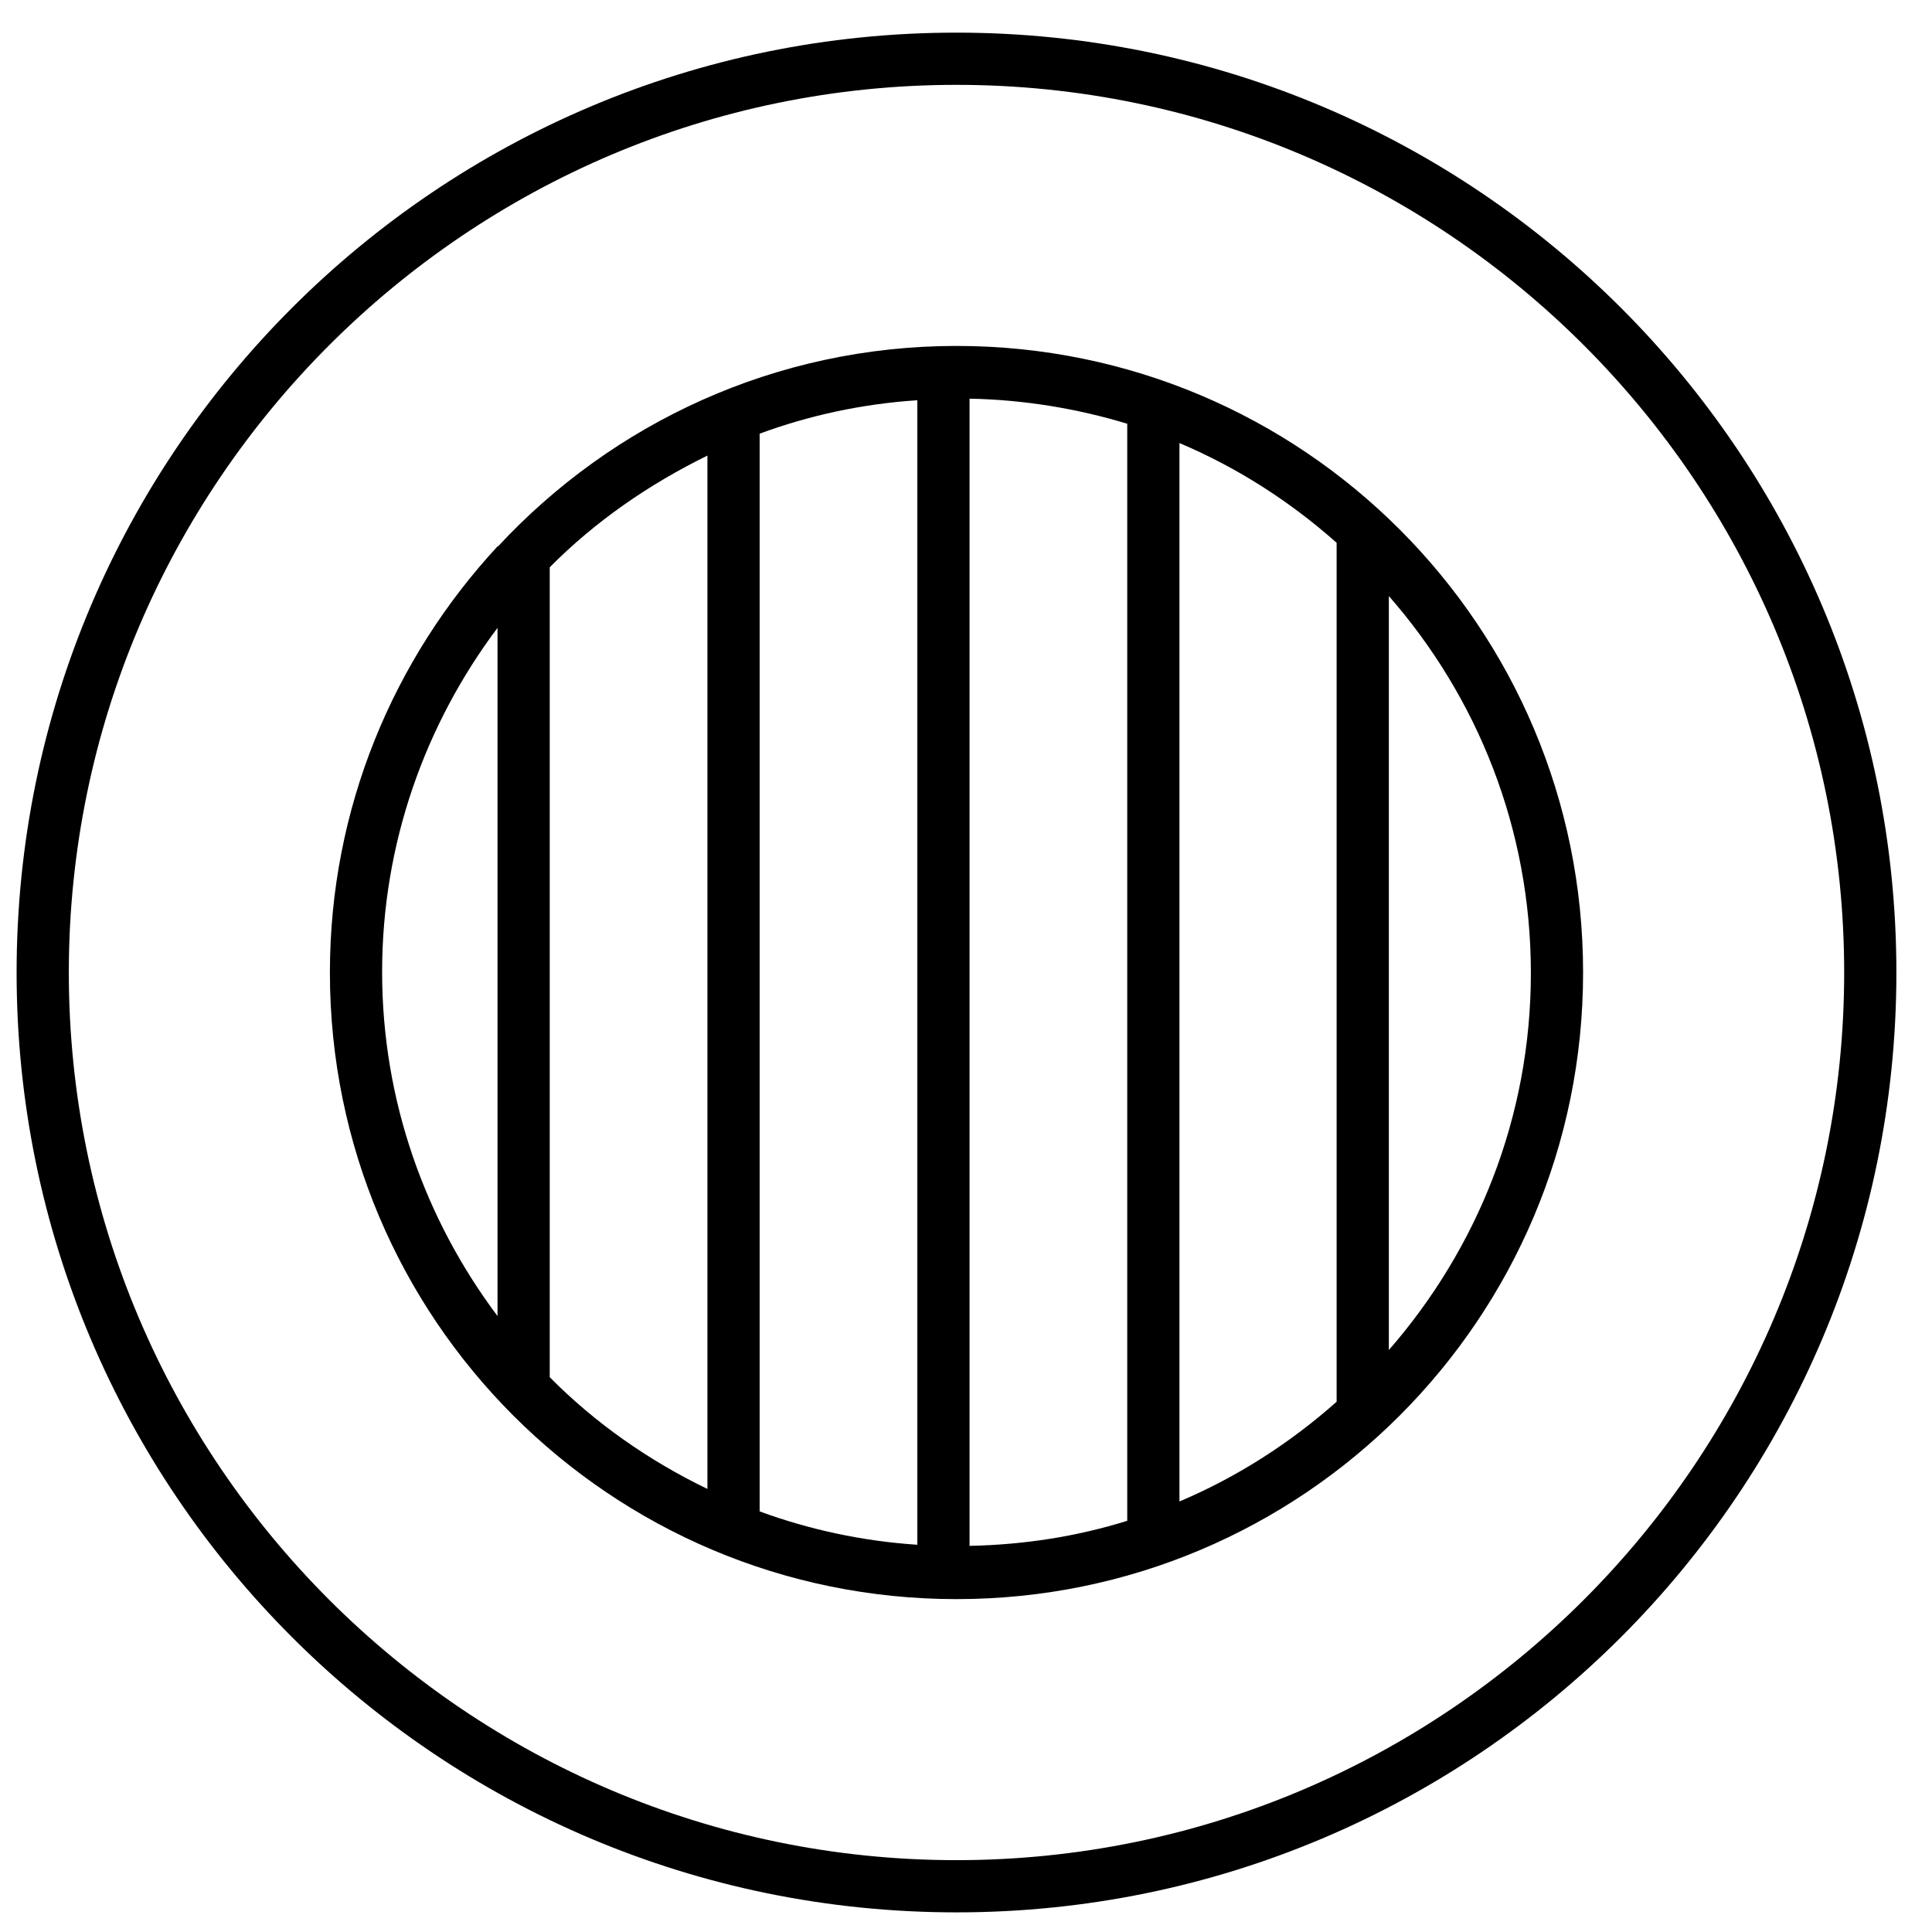
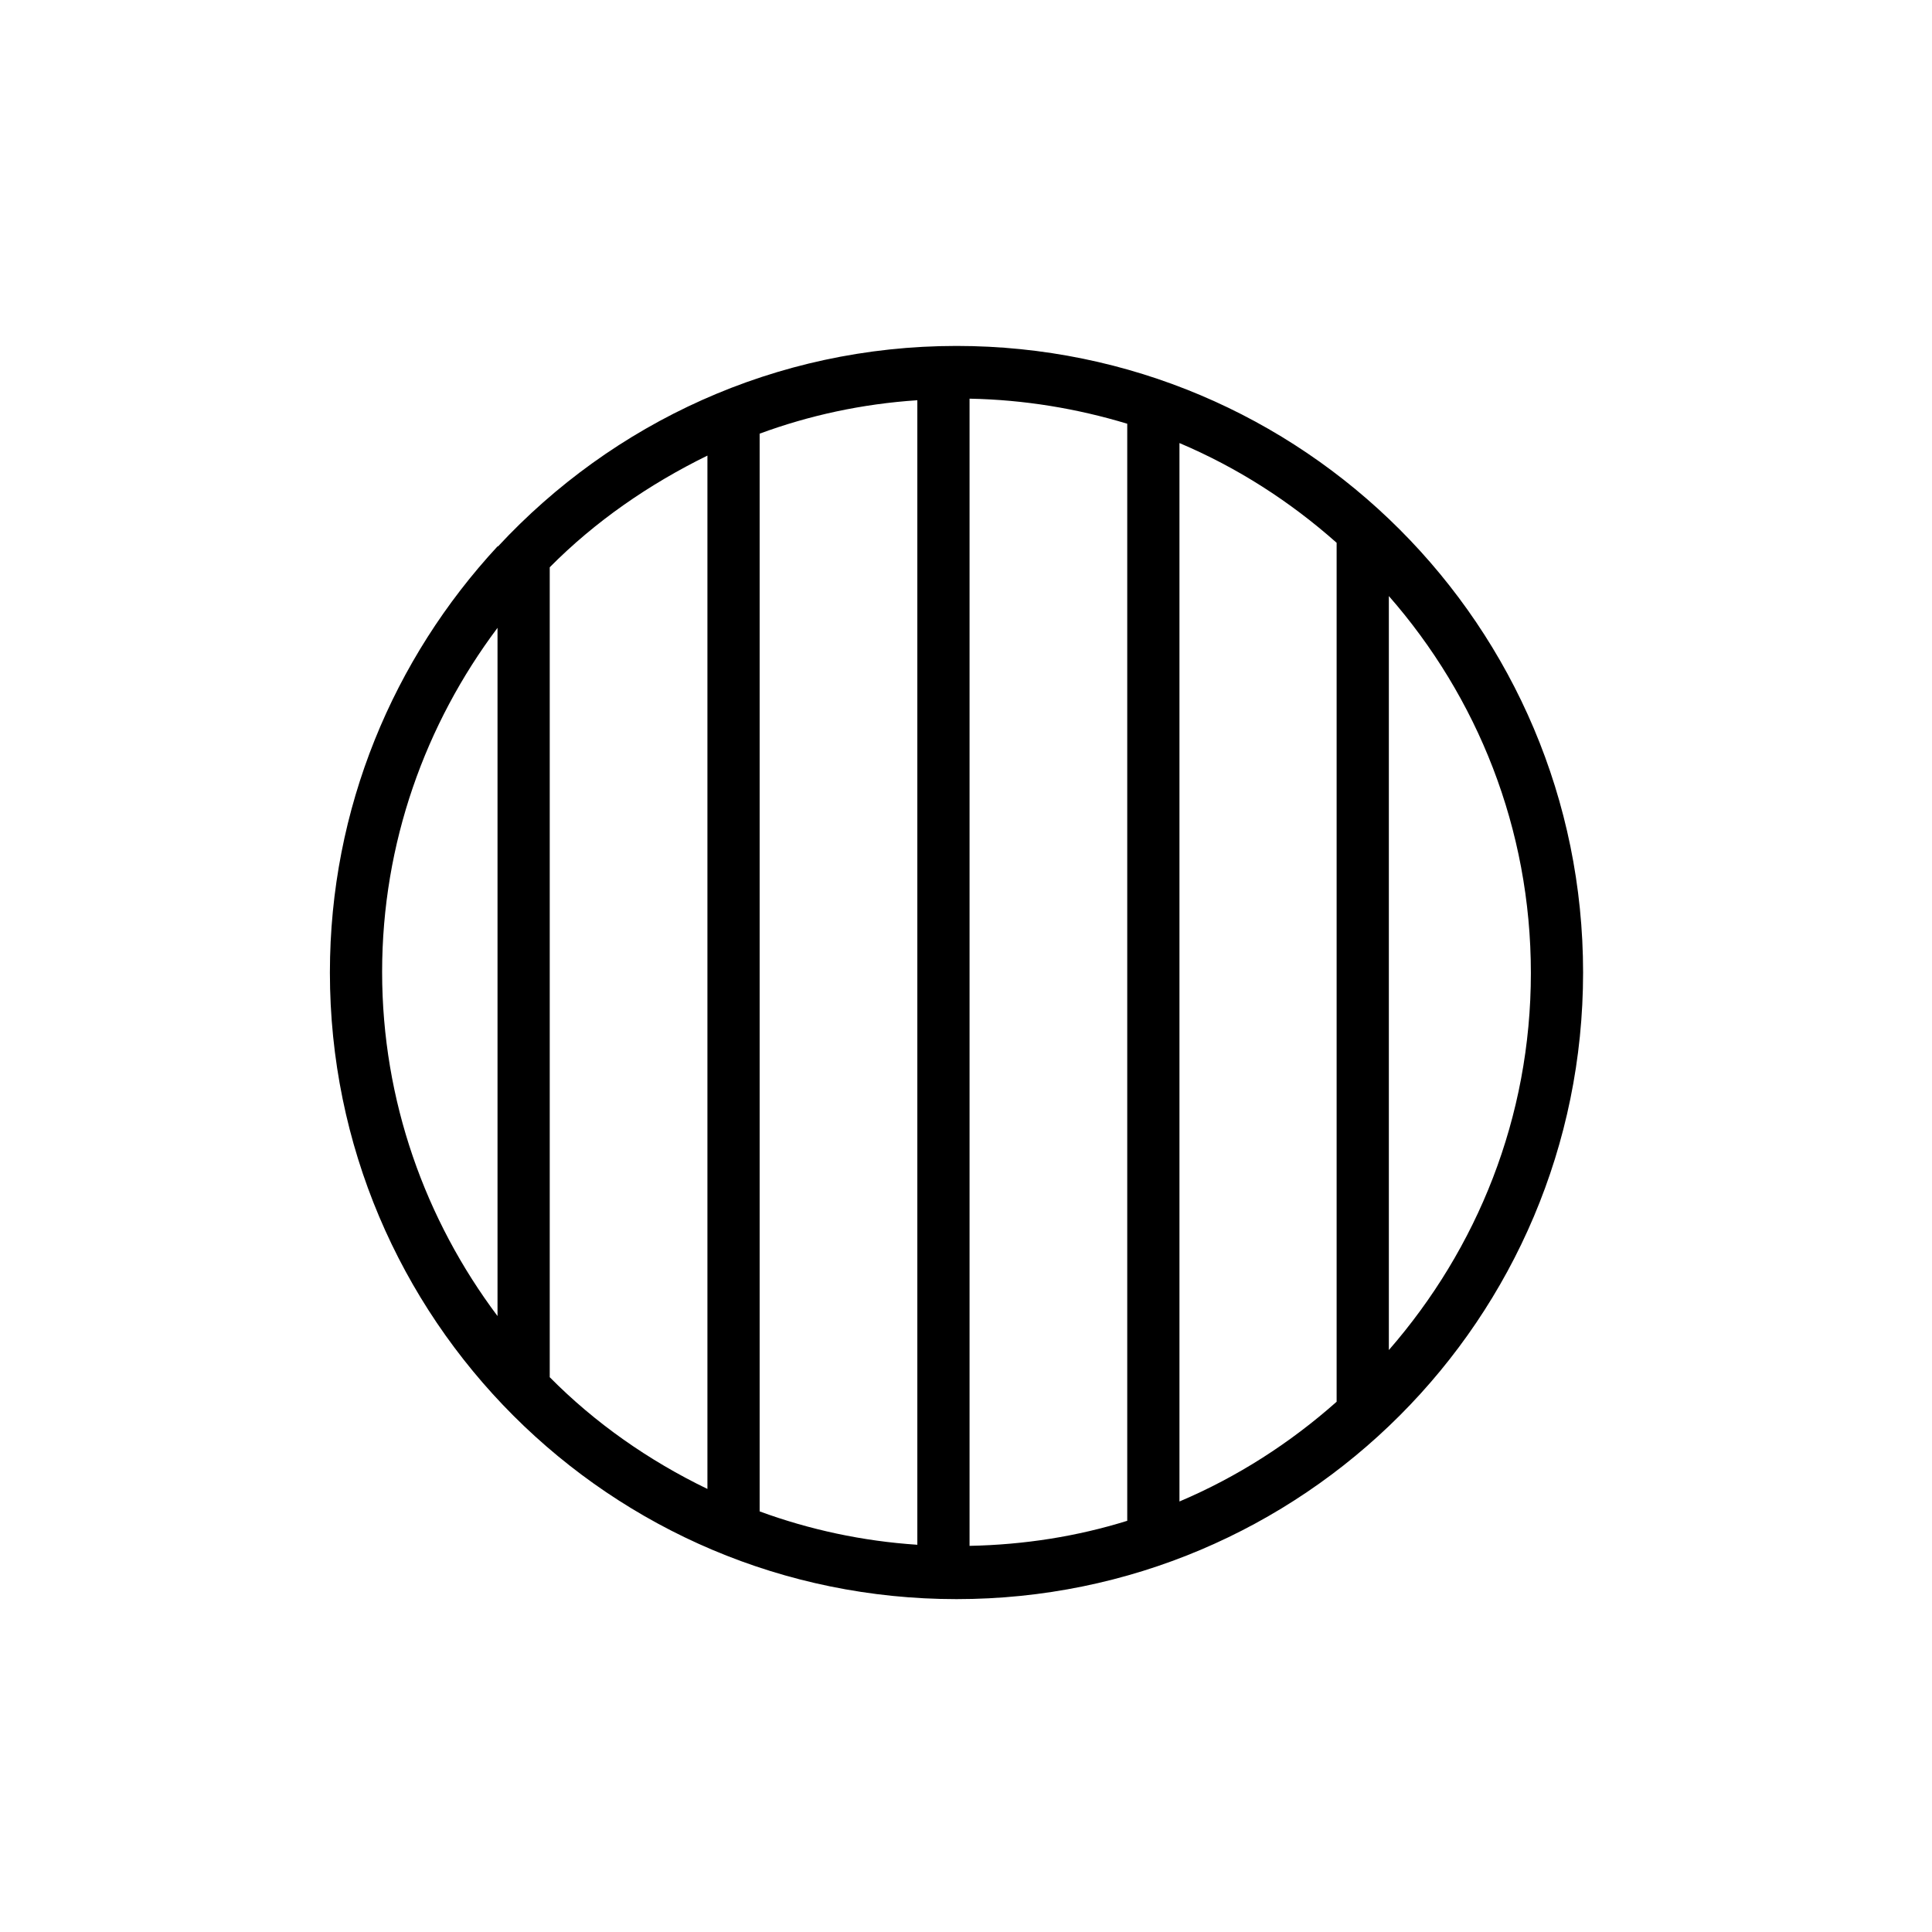
<svg xmlns="http://www.w3.org/2000/svg" width="37" height="37" viewBox="0 0 37 37" fill="none">
  <g clip-path="url(#clip0_6320_57388)">
-     <path d="M18.318 0.625C8.378 0.625 0.318 8.685 0.318 18.625C0.318 28.564 8.378 36.624 18.318 36.624C28.258 36.624 36.318 28.564 36.318 18.625C36.318 8.685 28.258 0.625 18.318 0.625ZM18.318 35.624C8.948 35.624 1.318 27.994 1.318 18.625C1.318 9.255 8.948 1.625 18.318 1.625C27.688 1.625 35.318 9.255 35.318 18.625C35.318 27.994 27.688 35.624 18.318 35.624Z" fill="black" />
    <path d="M18.318 6.625C14.848 6.625 11.728 8.105 9.538 10.464H9.528C7.538 12.614 6.318 15.475 6.318 18.625C6.318 25.255 11.688 30.625 18.318 30.625C24.948 30.625 30.318 25.255 30.318 18.625C30.318 11.995 24.948 6.625 18.318 6.625ZM17.568 29.584C16.518 29.515 15.498 29.294 14.548 28.945V8.305C15.498 7.955 16.508 7.735 17.568 7.665V29.584ZM18.568 7.635C19.618 7.655 20.628 7.825 21.588 8.115V29.125C20.628 29.424 19.618 29.584 18.568 29.605V7.635ZM22.588 8.485C23.698 8.955 24.708 9.605 25.598 10.395V26.845C24.708 27.634 23.698 28.285 22.588 28.755V8.485ZM9.528 12.034V25.204C8.148 23.364 7.318 21.084 7.318 18.614C7.318 16.145 8.148 13.864 9.528 12.024V12.034ZM10.528 26.384V10.864C11.398 9.985 12.428 9.275 13.548 8.725V28.515C12.428 27.974 11.398 27.255 10.528 26.375V26.384ZM26.598 25.845V11.415C28.288 13.345 29.318 15.864 29.318 18.634C29.318 21.404 28.288 23.915 26.598 25.855V25.845Z" fill="black" />
  </g>
  <defs>
    <clipPath id="clip0_6320_57388">
      <rect width="36" height="36" fill="white" transform="translate(0.318 0.625)" />
    </clipPath>
  </defs>
</svg>